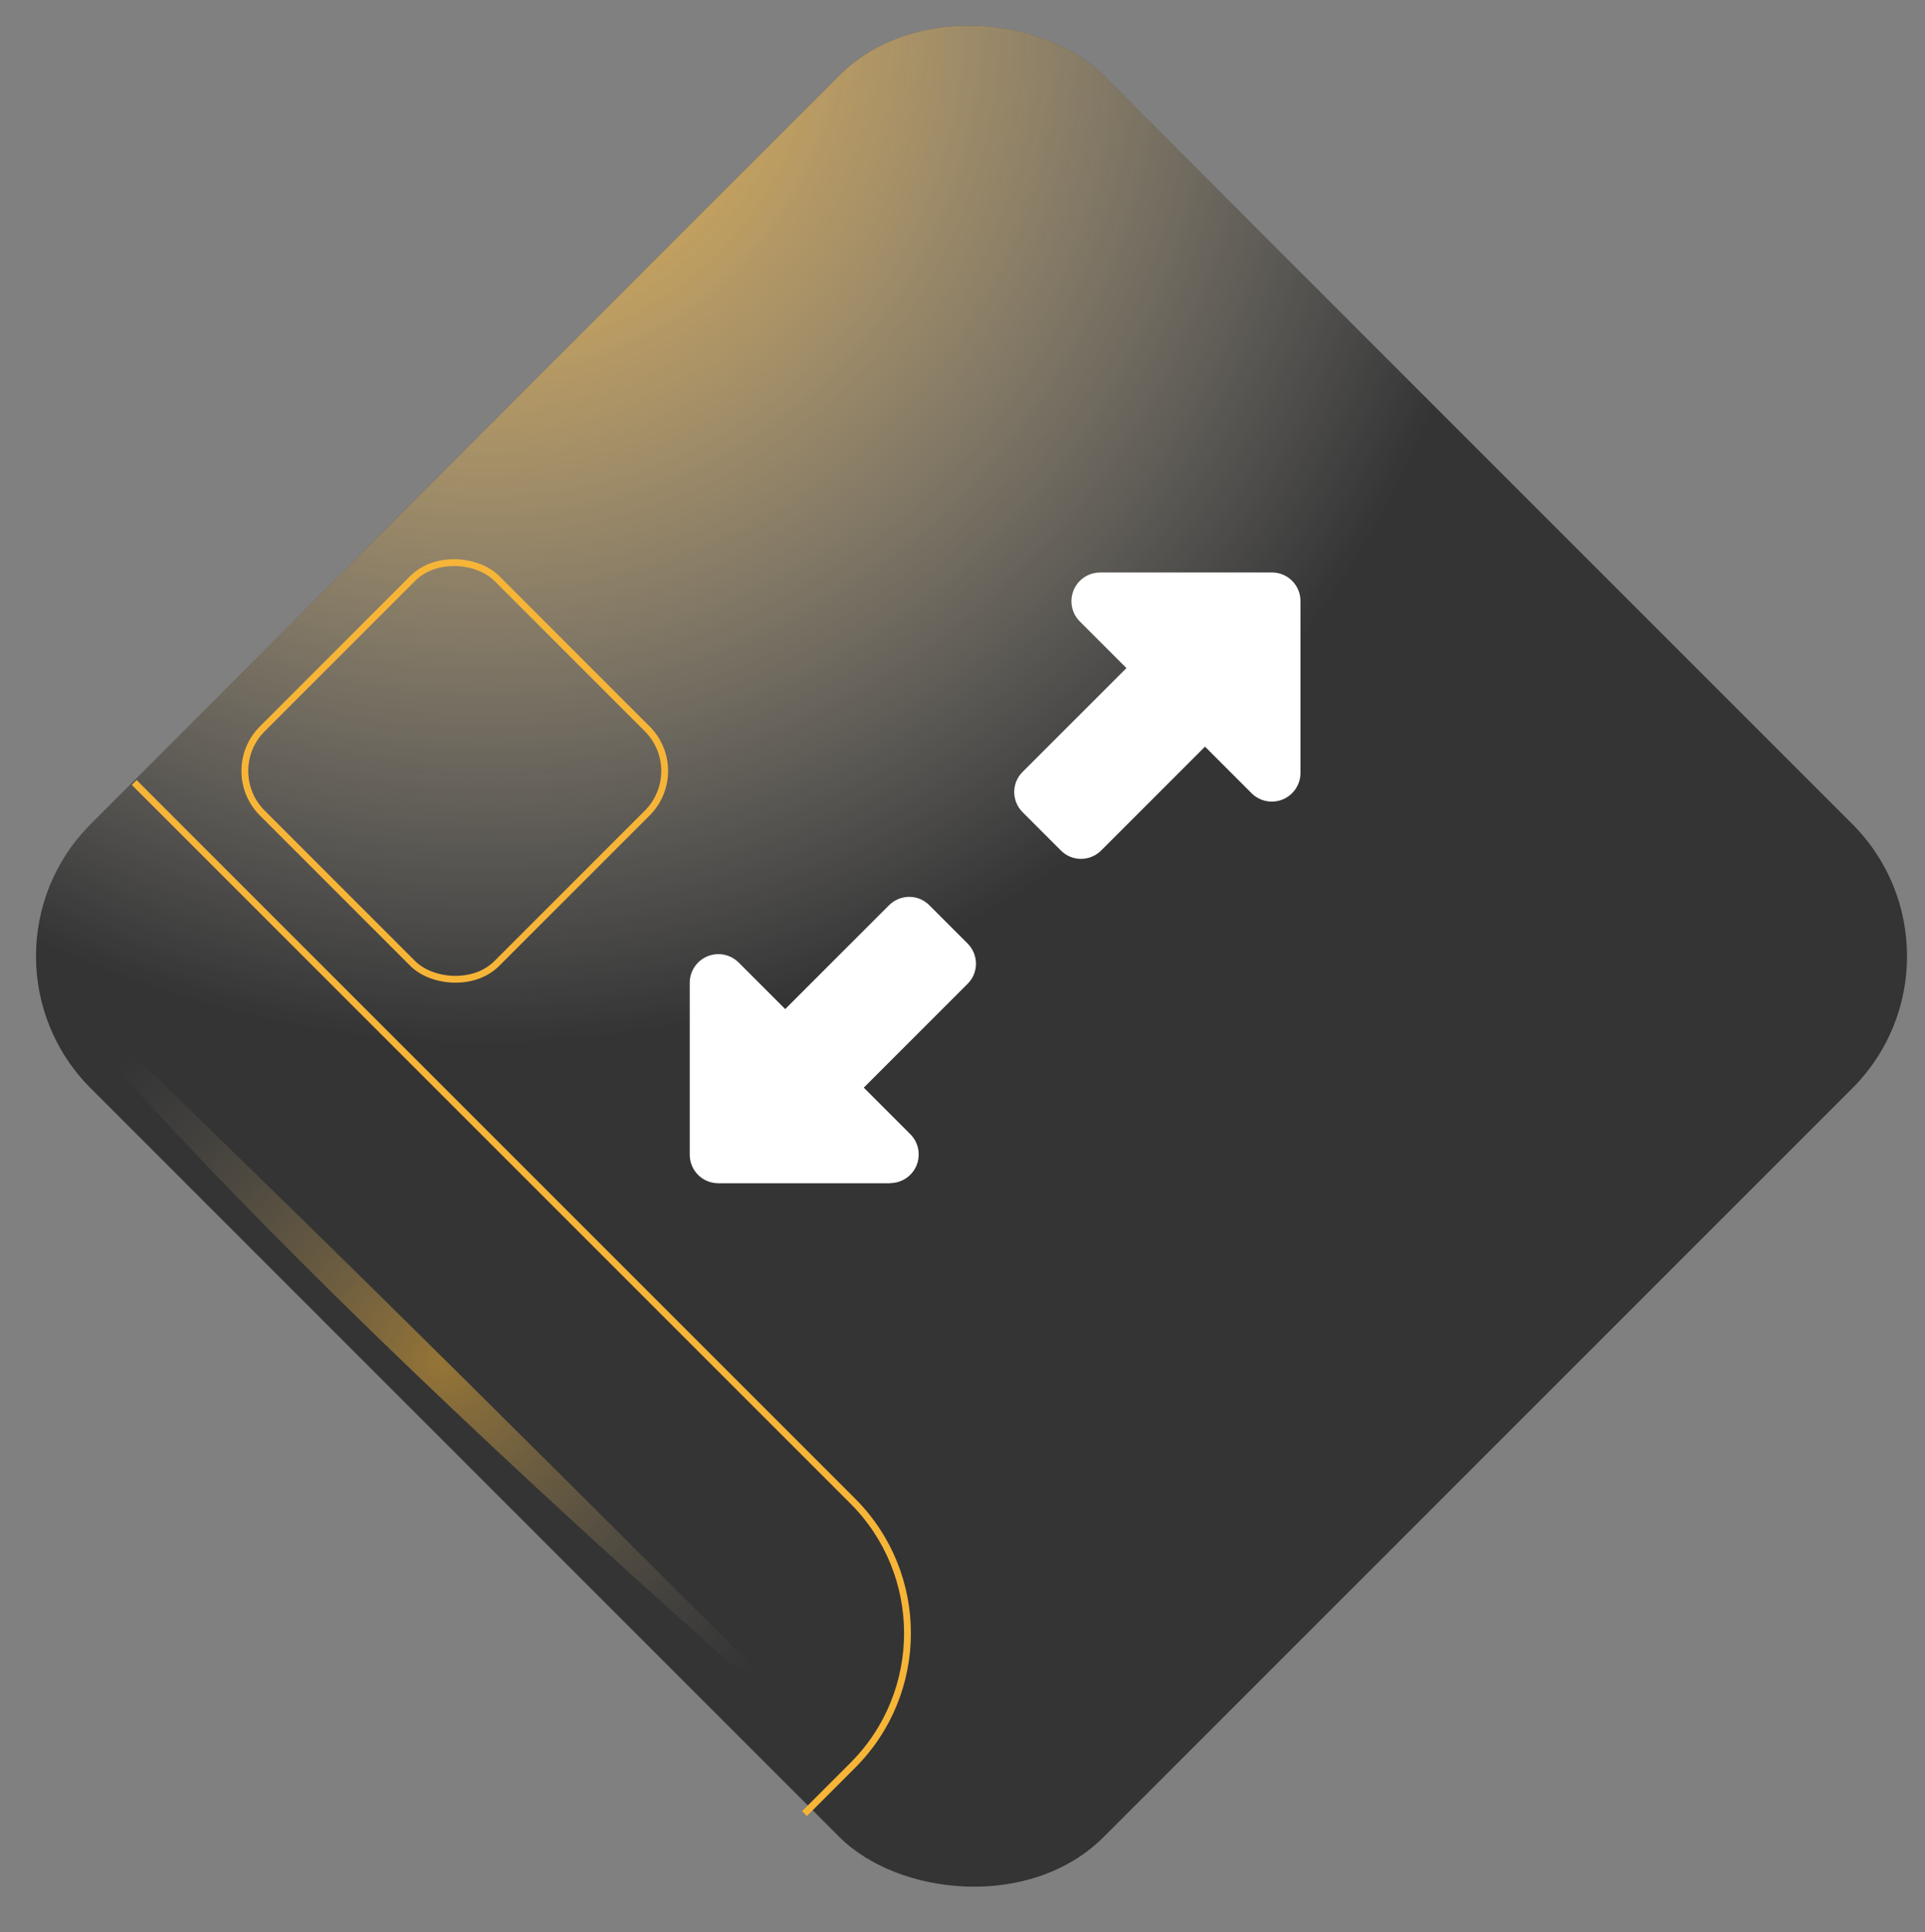
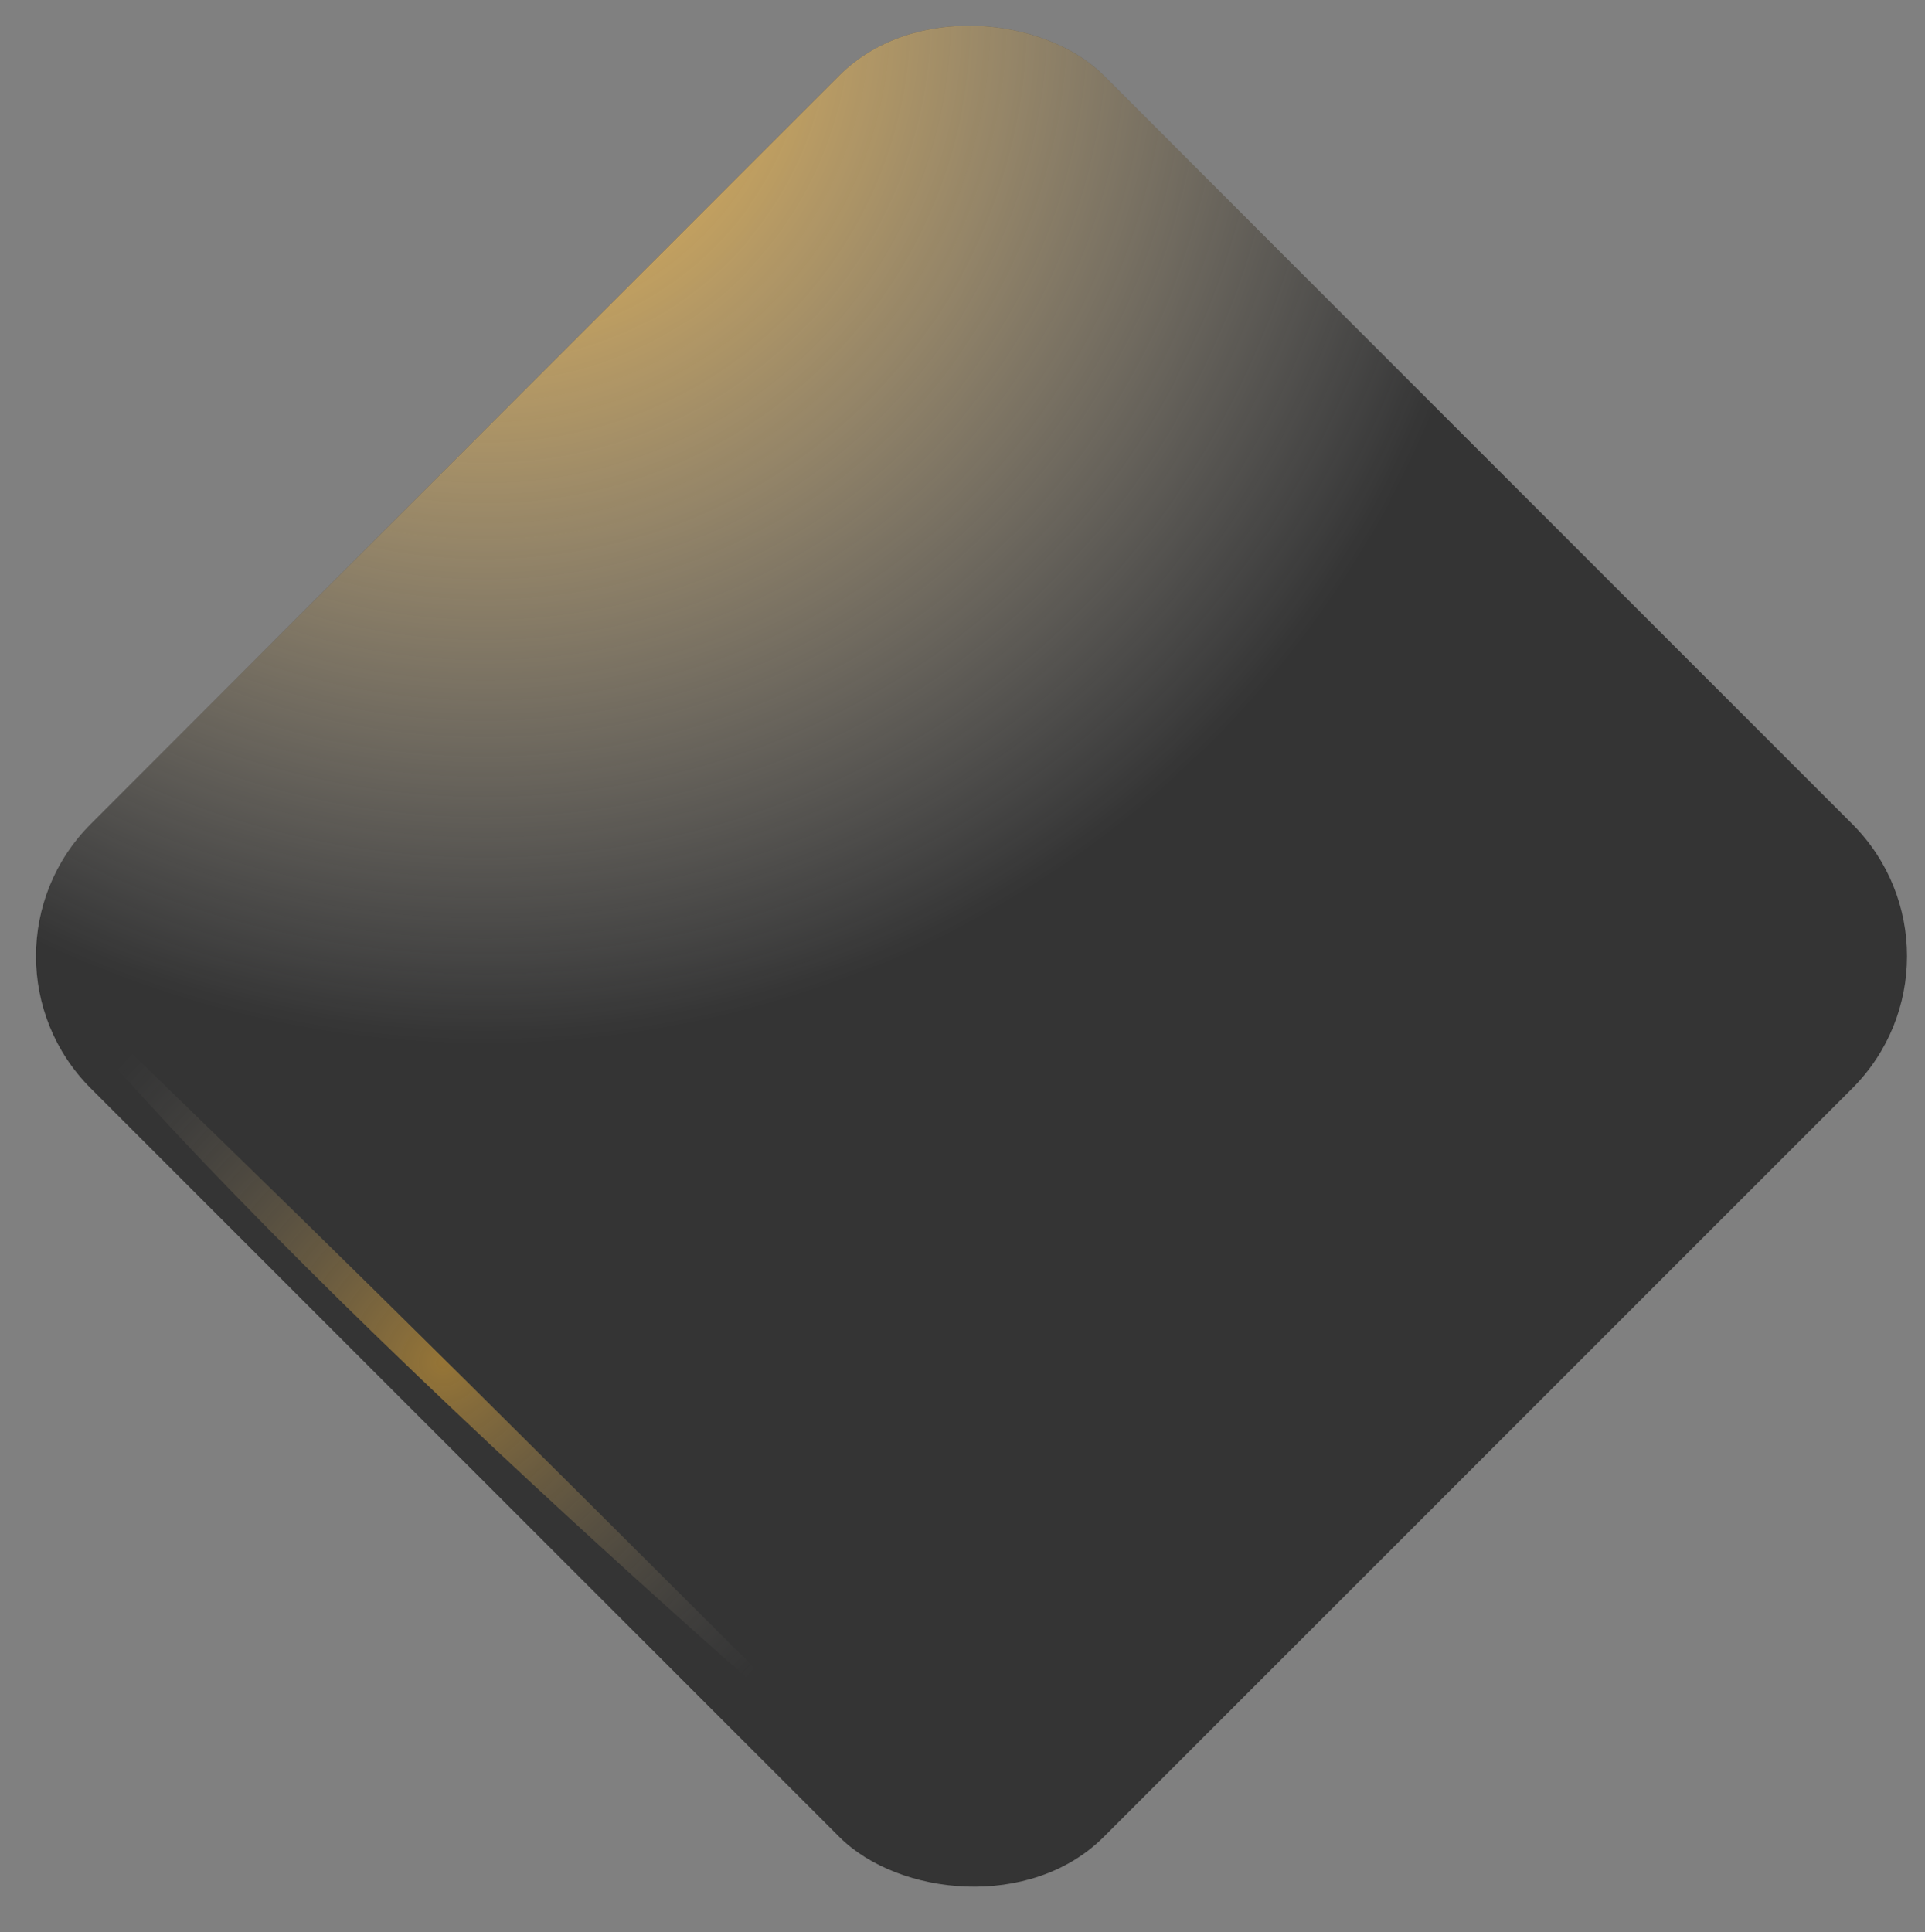
<svg xmlns="http://www.w3.org/2000/svg" id="Layer_1" viewBox="0 0 282.5 283.55">
  <rect x="0" y="0" width="282.5" height="283.55" fill="#808080" stroke="none" />
  <defs>
    <style>.cls-1,.cls-2{fill:none;}.cls-3{clip-path:url(#clippath);}.cls-4{fill:#fff;}.cls-5{fill:#343434;}.cls-6{fill:url(#radial-gradient-2);}.cls-7{fill:url(#radial-gradient);}.cls-2{stroke:#f7b538;stroke-miterlimit:10;stroke-width:1px;}</style>
    <radialGradient id="radial-gradient" cx="71.2" cy="280.45" fx="71.2" fy="280.45" r="232.01" gradientTransform="translate(-59.14 140.4) rotate(45) scale(1 -1)" gradientUnits="userSpaceOnUse">
      <stop offset="0" stop-color="#f7b538" />
      <stop offset=".65" stop-color="#fff" stop-opacity="0" />
    </radialGradient>
    <radialGradient id="radial-gradient-2" cx="64.99" cy="83.1" fx="64.99" fy="83.1" r="64.56" gradientTransform="translate(0 283) scale(1 -1)" gradientUnits="userSpaceOnUse">
      <stop offset="0" stop-color="#f7b538" stop-opacity=".5" />
      <stop offset="1" stop-color="#939598" stop-opacity="0" />
    </radialGradient>
    <clipPath id="clippath">
-       <rect class="cls-1" x="36.77" y="36.2" width="210.22" height="210.22" rx="27.42" ry="27.42" transform="translate(-58.37 141.71) rotate(-45)" />
-     </clipPath>
+       </clipPath>
  </defs>
  <rect class="cls-5" x="37.46" y="35.21" width="210.22" height="210.22" rx="27.42" ry="27.42" transform="translate(-57.46 141.91) rotate(-45)" />
  <rect class="cls-7" x="37.46" y="35.21" width="210.22" height="210.22" rx="27.42" ry="27.42" transform="translate(-57.46 141.91) rotate(-45)" />
-   <rect class="cls-2" x="42.39" y="88.8" width="48.68" height="48.68" rx="8.73" ry="8.73" transform="translate(-60.45 80.32) rotate(-45)" />
  <path class="cls-6" d="M0,135.77c52.8,51.31,52.23,50.57,129.98,128.25,0,0-96.74-82.3-129.98-128.25H0Z" />
  <g class="cls-3">
-     <rect class="cls-2" x="-109.22" y="134.56" width="210.22" height="210.22" rx="27.42" ry="27.42" transform="translate(-170.68 67.29) rotate(-45)" />
-   </g>
-   <path class="cls-4" d="M161.44,84.01h25.21c2.33,0,4.2,1.87,4.2,4.2v25.21c0,1.7-1.02,3.24-2.59,3.89s-3.38,.3-4.59-.91l-6.83-6.83-15.23,15.23c-1.65,1.65-4.31,1.65-5.93,0l-5.6-5.6c-1.65-1.65-1.65-4.31,0-5.93l15.23-15.23-6.84-6.84c-1.21-1.21-1.56-3.01-.91-4.59s2.19-2.59,3.89-2.59Zm-30.81,89.63h-25.21c-2.33,0-4.2-1.87-4.2-4.2v-25.21c0-1.7,1.02-3.24,2.59-3.89,1.58-.65,3.38-.3,4.59,.91l6.83,6.83,15.23-15.23c1.65-1.65,4.31-1.65,5.93,0l5.6,5.6c1.65,1.65,1.65,4.31,0,5.93l-15.23,15.23,6.83,6.83c1.21,1.21,1.56,3.01,.91,4.59s-2.19,2.59-3.89,2.59l.02,.02Z" />
+     </g>
</svg>